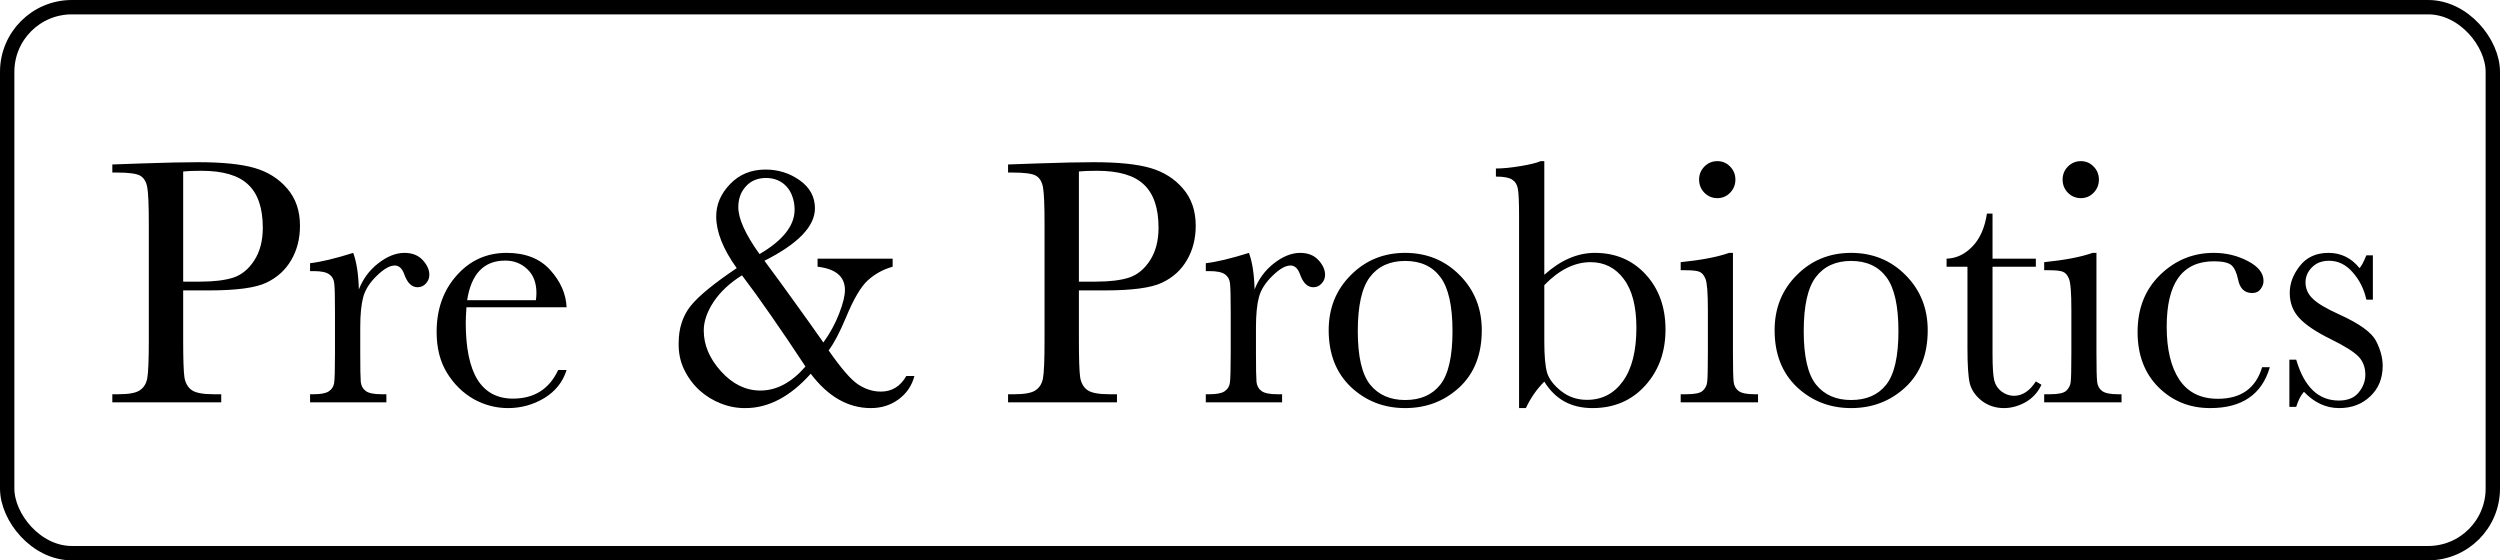
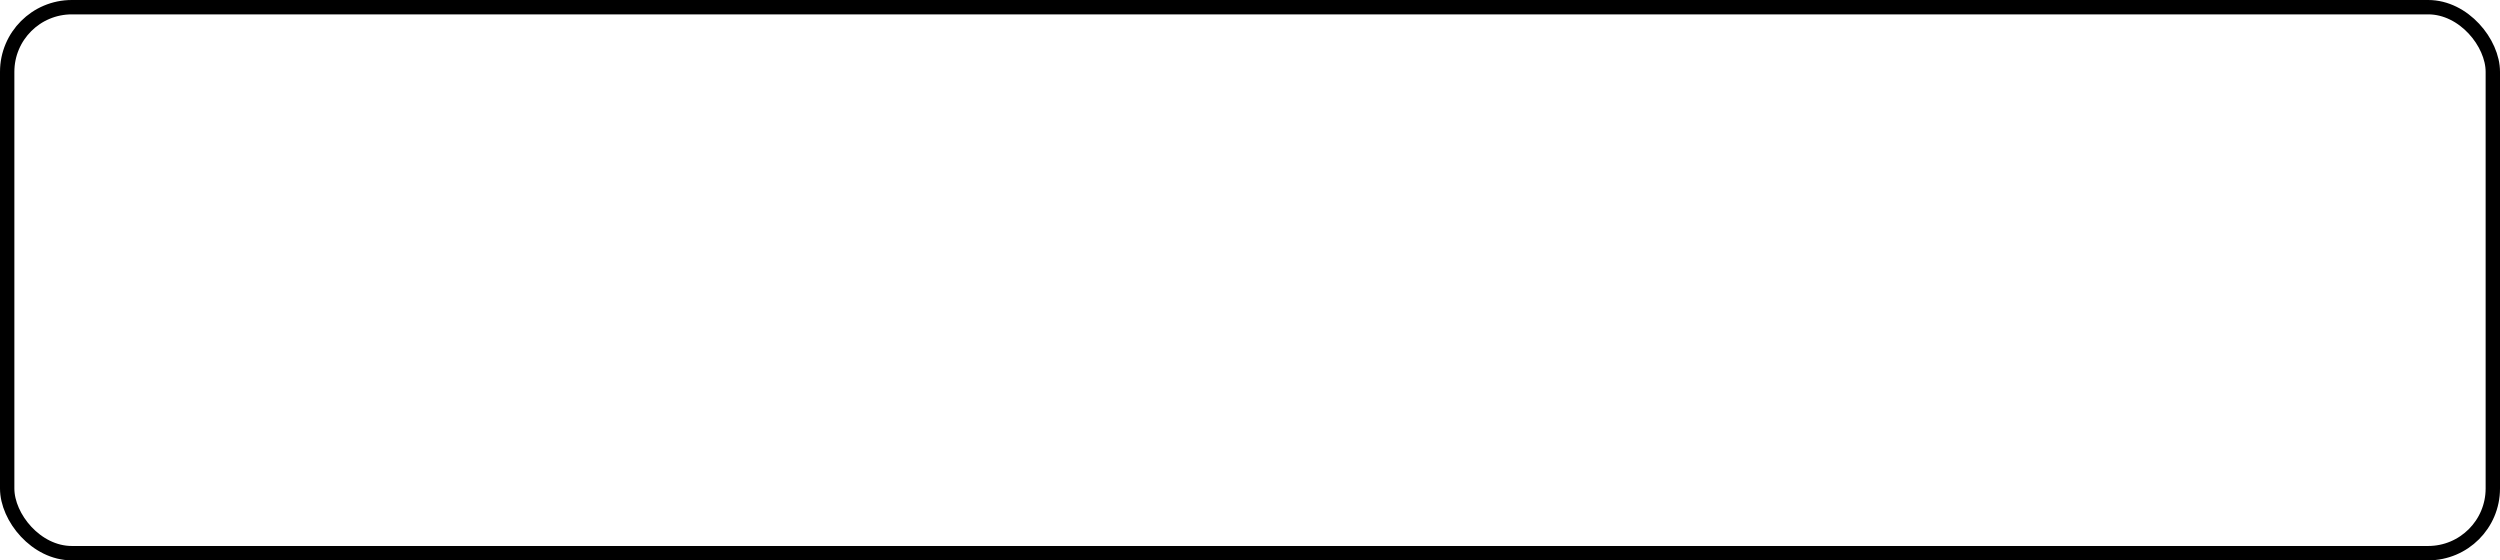
<svg xmlns="http://www.w3.org/2000/svg" fill="none" viewBox="0 0 174 39" height="39" width="174">
-   <path fill="black" d="M12.749 20.212V23.691C12.749 24.993 12.778 25.848 12.835 26.254C12.9 26.653 13.067 26.95 13.335 27.145C13.604 27.341 14.109 27.439 14.849 27.439H15.398V28H7.818V27.439H8.257C8.965 27.439 9.454 27.349 9.722 27.17C9.999 26.991 10.174 26.714 10.247 26.34C10.32 25.957 10.357 25.074 10.357 23.691V15.573C10.357 14.255 10.32 13.405 10.247 13.022C10.174 12.639 10.011 12.375 9.759 12.229C9.507 12.082 8.961 12.009 8.123 12.009H7.818V11.447L9.893 11.374C11.553 11.317 12.847 11.289 13.775 11.289C15.484 11.289 16.798 11.423 17.718 11.691C18.645 11.96 19.402 12.436 19.988 13.12C20.582 13.803 20.879 14.666 20.879 15.707C20.879 16.611 20.676 17.408 20.269 18.1C19.87 18.792 19.293 19.317 18.536 19.675C17.787 20.033 16.465 20.212 14.568 20.212H12.749ZM12.749 19.602H13.934C14.886 19.602 15.655 19.508 16.241 19.321C16.827 19.125 17.315 18.723 17.706 18.112C18.096 17.502 18.291 16.749 18.291 15.854C18.291 14.487 17.954 13.486 17.278 12.851C16.611 12.208 15.525 11.887 14.019 11.887C13.466 11.887 13.043 11.903 12.749 11.935V19.602ZM24.975 20.151C25.252 19.427 25.699 18.82 26.318 18.332C26.945 17.844 27.555 17.6 28.149 17.6C28.686 17.6 29.109 17.766 29.419 18.1C29.728 18.434 29.882 18.776 29.882 19.125C29.882 19.361 29.801 19.565 29.638 19.736C29.484 19.907 29.292 19.992 29.064 19.992C28.658 19.992 28.348 19.691 28.137 19.089C27.99 18.682 27.77 18.479 27.477 18.479C27.128 18.479 26.709 18.719 26.22 19.199C25.732 19.671 25.419 20.163 25.28 20.676C25.142 21.189 25.073 21.892 25.073 22.788V24.57C25.073 25.636 25.085 26.307 25.109 26.584C25.142 26.861 25.26 27.072 25.463 27.219C25.667 27.365 26.029 27.439 26.55 27.439H26.892V28H21.581V27.439H21.838C22.326 27.439 22.672 27.373 22.875 27.243C23.087 27.105 23.213 26.914 23.254 26.669C23.295 26.425 23.315 25.725 23.315 24.57V21.75C23.315 20.676 23.299 20.004 23.266 19.736C23.242 19.459 23.128 19.248 22.924 19.101C22.721 18.947 22.359 18.869 21.838 18.869H21.581V18.32C22.346 18.23 23.348 17.99 24.584 17.6C24.82 18.242 24.951 19.093 24.975 20.151ZM39.435 21.384H32.464C32.432 21.864 32.416 22.222 32.416 22.458C32.416 24.216 32.688 25.538 33.233 26.425C33.787 27.304 34.609 27.744 35.699 27.744C37.18 27.744 38.23 27.08 38.849 25.754H39.435C39.174 26.584 38.657 27.235 37.884 27.707C37.111 28.171 36.269 28.403 35.357 28.403C34.511 28.403 33.709 28.191 32.953 27.768C32.204 27.337 31.59 26.73 31.109 25.949C30.629 25.168 30.389 24.22 30.389 23.105C30.389 21.526 30.853 20.216 31.781 19.174C32.709 18.125 33.868 17.6 35.26 17.6C36.57 17.6 37.583 17.998 38.299 18.796C39.016 19.593 39.394 20.456 39.435 21.384ZM37.298 20.895C37.323 20.708 37.335 20.541 37.335 20.395C37.335 19.679 37.123 19.125 36.7 18.735C36.285 18.336 35.773 18.137 35.162 18.137C33.681 18.137 32.798 19.056 32.513 20.895H37.298ZM56.903 18.002H62.128V18.564C61.477 18.743 60.899 19.06 60.395 19.516C59.914 19.956 59.41 20.814 58.881 22.092C58.441 23.142 58.039 23.907 57.672 24.387C58.543 25.64 59.227 26.429 59.723 26.755C60.228 27.088 60.757 27.255 61.31 27.255C62.075 27.255 62.665 26.893 63.08 26.169H63.642C63.471 26.836 63.105 27.377 62.543 27.793C61.99 28.199 61.347 28.403 60.614 28.403C59.027 28.403 57.632 27.605 56.427 26.01C55.003 27.605 53.489 28.403 51.886 28.403C51.308 28.411 50.739 28.305 50.177 28.085C49.616 27.866 49.115 27.556 48.676 27.158C48.236 26.751 47.882 26.271 47.614 25.717C47.345 25.156 47.219 24.541 47.235 23.874C47.235 22.857 47.512 21.998 48.065 21.298C48.619 20.607 49.689 19.728 51.276 18.662C50.324 17.335 49.848 16.135 49.848 15.06C49.848 14.222 50.173 13.47 50.824 12.802C51.467 12.135 52.285 11.801 53.278 11.801C54.165 11.801 54.958 12.05 55.658 12.546C56.366 13.05 56.72 13.701 56.72 14.499C56.72 15.752 55.548 16.969 53.205 18.149C53.937 19.134 54.641 20.098 55.316 21.042C56 21.986 56.663 22.918 57.306 23.837C57.77 23.195 58.136 22.523 58.405 21.823C58.673 21.131 58.808 20.586 58.808 20.188C58.808 19.252 58.173 18.71 56.903 18.564V18.002ZM52.863 17.685C54.49 16.733 55.304 15.704 55.304 14.597C55.304 14.271 55.255 13.974 55.158 13.706C55.068 13.429 54.934 13.193 54.755 12.998C54.584 12.802 54.377 12.652 54.132 12.546C53.888 12.44 53.62 12.387 53.327 12.387C52.733 12.387 52.261 12.582 51.911 12.973C51.561 13.356 51.386 13.84 51.386 14.426C51.386 15.223 51.878 16.31 52.863 17.685ZM51.642 19.162C50.796 19.691 50.141 20.301 49.677 20.993C49.213 21.693 48.981 22.364 48.981 23.007C48.981 24.016 49.384 24.965 50.19 25.852C50.995 26.739 51.907 27.182 52.924 27.182C54.047 27.182 55.093 26.625 56.061 25.51C55.198 24.2 54.401 23.02 53.669 21.97C52.936 20.912 52.261 19.976 51.642 19.162ZM75.092 20.212V23.691C75.092 24.993 75.121 25.848 75.178 26.254C75.243 26.653 75.41 26.95 75.678 27.145C75.947 27.341 76.451 27.439 77.192 27.439H77.741V28H70.161V27.439H70.6C71.308 27.439 71.796 27.349 72.065 27.17C72.342 26.991 72.517 26.714 72.59 26.34C72.663 25.957 72.7 25.074 72.7 23.691V15.573C72.7 14.255 72.663 13.405 72.59 13.022C72.517 12.639 72.354 12.375 72.102 12.229C71.849 12.082 71.304 12.009 70.466 12.009H70.161V11.447L72.236 11.374C73.896 11.317 75.19 11.289 76.118 11.289C77.827 11.289 79.141 11.423 80.061 11.691C80.988 11.96 81.745 12.436 82.331 13.12C82.925 13.803 83.222 14.666 83.222 15.707C83.222 16.611 83.019 17.408 82.612 18.1C82.213 18.792 81.635 19.317 80.878 19.675C80.13 20.033 78.807 20.212 76.911 20.212H75.092ZM75.092 19.602H76.276C77.228 19.602 77.998 19.508 78.584 19.321C79.169 19.125 79.658 18.723 80.048 18.112C80.439 17.502 80.634 16.749 80.634 15.854C80.634 14.487 80.296 13.486 79.621 12.851C78.954 12.208 77.867 11.887 76.362 11.887C75.808 11.887 75.385 11.903 75.092 11.935V19.602ZM87.318 20.151C87.595 19.427 88.042 18.82 88.661 18.332C89.287 17.844 89.898 17.6 90.492 17.6C91.029 17.6 91.452 17.766 91.761 18.1C92.07 18.434 92.225 18.776 92.225 19.125C92.225 19.361 92.144 19.565 91.981 19.736C91.826 19.907 91.635 19.992 91.407 19.992C91 19.992 90.691 19.691 90.48 19.089C90.333 18.682 90.113 18.479 89.82 18.479C89.47 18.479 89.051 18.719 88.563 19.199C88.075 19.671 87.761 20.163 87.623 20.676C87.485 21.189 87.415 21.892 87.415 22.788V24.57C87.415 25.636 87.428 26.307 87.452 26.584C87.485 26.861 87.603 27.072 87.806 27.219C88.01 27.365 88.372 27.439 88.893 27.439H89.234V28H83.924V27.439H84.181C84.669 27.439 85.015 27.373 85.218 27.243C85.43 27.105 85.556 26.914 85.597 26.669C85.637 26.425 85.658 25.725 85.658 24.57V21.75C85.658 20.676 85.641 20.004 85.609 19.736C85.585 19.459 85.471 19.248 85.267 19.101C85.064 18.947 84.701 18.869 84.181 18.869H83.924V18.32C84.689 18.23 85.69 17.99 86.927 17.6C87.163 18.242 87.293 19.093 87.318 20.151ZM92.476 22.983C92.476 21.453 92.988 20.175 94.014 19.15C95.039 18.116 96.3 17.6 97.798 17.6C99.303 17.6 100.569 18.116 101.594 19.15C102.62 20.183 103.132 21.461 103.132 22.983C103.132 24.668 102.611 25.994 101.57 26.962C100.528 27.923 99.271 28.403 97.798 28.403C96.325 28.403 95.067 27.915 94.026 26.938C92.992 25.953 92.476 24.635 92.476 22.983ZM94.502 23.044C94.502 24.818 94.791 26.063 95.369 26.779C95.947 27.487 96.756 27.841 97.798 27.841C98.864 27.841 99.678 27.487 100.239 26.779C100.809 26.063 101.094 24.818 101.094 23.044C101.094 21.286 100.813 20.033 100.251 19.284C99.69 18.535 98.872 18.161 97.798 18.161C96.732 18.161 95.914 18.535 95.344 19.284C94.783 20.025 94.502 21.278 94.502 23.044ZM106.203 28.403H105.727V15.024C105.727 14.047 105.698 13.417 105.641 13.132C105.592 12.847 105.458 12.635 105.238 12.497C105.027 12.359 104.652 12.29 104.115 12.29V11.728C104.595 11.728 105.173 11.671 105.849 11.557C106.524 11.443 106.984 11.329 107.228 11.215H107.484V19.125C108.054 18.613 108.632 18.23 109.218 17.978C109.804 17.726 110.398 17.6 111 17.6C112.44 17.6 113.62 18.1 114.54 19.101C115.46 20.102 115.919 21.38 115.919 22.934C115.919 24.497 115.447 25.799 114.503 26.84C113.559 27.882 112.335 28.403 110.829 28.403C110.089 28.403 109.438 28.248 108.876 27.939C108.323 27.63 107.859 27.17 107.484 26.56C106.955 27.088 106.528 27.703 106.203 28.403ZM107.484 19.846V23.764C107.484 24.773 107.549 25.502 107.68 25.949C107.818 26.389 108.144 26.812 108.656 27.219C109.169 27.626 109.767 27.829 110.451 27.829C111.5 27.829 112.335 27.398 112.953 26.535C113.58 25.672 113.893 24.431 113.893 22.812C113.893 21.323 113.6 20.192 113.014 19.419C112.436 18.637 111.663 18.247 110.695 18.247C110.141 18.247 109.596 18.381 109.059 18.649C108.53 18.91 108.005 19.309 107.484 19.846ZM118.257 12.497C118.257 12.147 118.379 11.846 118.624 11.594C118.876 11.341 119.177 11.215 119.527 11.215C119.877 11.215 120.174 11.341 120.418 11.594C120.662 11.846 120.784 12.147 120.784 12.497C120.784 12.855 120.662 13.16 120.418 13.413C120.174 13.665 119.877 13.791 119.527 13.791C119.177 13.791 118.876 13.665 118.624 13.413C118.379 13.16 118.257 12.855 118.257 12.497ZM120.613 17.6V24.57C120.613 25.636 120.63 26.307 120.662 26.584C120.695 26.861 120.813 27.072 121.016 27.219C121.22 27.365 121.582 27.439 122.103 27.439H122.359V28H116.976V27.439H117.391C117.968 27.439 118.343 27.357 118.514 27.194C118.693 27.023 118.794 26.824 118.819 26.596C118.851 26.36 118.868 25.685 118.868 24.57V21.543C118.868 20.371 118.811 19.654 118.697 19.394C118.591 19.134 118.444 18.971 118.257 18.906C118.078 18.841 117.761 18.808 117.305 18.808H116.976V18.247C118.424 18.1 119.547 17.884 120.345 17.6H120.613ZM123.513 22.983C123.513 21.453 124.025 20.175 125.051 19.15C126.076 18.116 127.338 17.6 128.835 17.6C130.34 17.6 131.606 18.116 132.631 19.15C133.657 20.183 134.169 21.461 134.169 22.983C134.169 24.668 133.649 25.994 132.607 26.962C131.565 27.923 130.308 28.403 128.835 28.403C127.362 28.403 126.105 27.915 125.063 26.938C124.029 25.953 123.513 24.635 123.513 22.983ZM125.539 23.044C125.539 24.818 125.828 26.063 126.406 26.779C126.984 27.487 127.793 27.841 128.835 27.841C129.901 27.841 130.715 27.487 131.276 26.779C131.846 26.063 132.131 24.818 132.131 23.044C132.131 21.286 131.85 20.033 131.289 19.284C130.727 18.535 129.909 18.161 128.835 18.161C127.769 18.161 126.951 18.535 126.381 19.284C125.82 20.025 125.539 21.278 125.539 23.044ZM141.695 18.564H138.68V24.606C138.68 25.534 138.721 26.161 138.802 26.486C138.884 26.804 139.055 27.06 139.315 27.255C139.583 27.451 139.868 27.548 140.169 27.548C140.755 27.548 141.264 27.215 141.695 26.547L142.086 26.779C141.834 27.316 141.459 27.723 140.963 28C140.475 28.269 139.978 28.403 139.474 28.403C138.888 28.403 138.371 28.232 137.923 27.89C137.484 27.54 137.207 27.133 137.093 26.669C136.987 26.206 136.935 25.392 136.935 24.228V18.564H135.482V18.002C136.149 17.986 136.747 17.705 137.276 17.16C137.805 16.615 138.143 15.85 138.29 14.865H138.68V18.002H141.695V18.564ZM143.557 12.497C143.557 12.147 143.679 11.846 143.923 11.594C144.176 11.341 144.477 11.215 144.827 11.215C145.177 11.215 145.474 11.341 145.718 11.594C145.962 11.846 146.084 12.147 146.084 12.497C146.084 12.855 145.962 13.16 145.718 13.413C145.474 13.665 145.177 13.791 144.827 13.791C144.477 13.791 144.176 13.665 143.923 13.413C143.679 13.16 143.557 12.855 143.557 12.497ZM145.913 17.6V24.57C145.913 25.636 145.929 26.307 145.962 26.584C145.994 26.861 146.112 27.072 146.316 27.219C146.519 27.365 146.882 27.439 147.402 27.439H147.659V28H142.275V27.439H142.69C143.268 27.439 143.643 27.357 143.813 27.194C143.993 27.023 144.094 26.824 144.119 26.596C144.151 26.36 144.167 25.685 144.167 24.57V21.543C144.167 20.371 144.111 19.654 143.997 19.394C143.891 19.134 143.744 18.971 143.557 18.906C143.378 18.841 143.061 18.808 142.605 18.808H142.275V18.247C143.724 18.1 144.847 17.884 145.645 17.6H145.913ZM157.443 25.559H157.98C157.427 27.455 156.043 28.403 153.83 28.403C152.405 28.403 151.205 27.919 150.229 26.95C149.26 25.982 148.776 24.7 148.776 23.105C148.776 21.469 149.301 20.143 150.351 19.125C151.4 18.108 152.641 17.6 154.074 17.6C154.936 17.6 155.73 17.791 156.454 18.173C157.178 18.548 157.541 19.008 157.541 19.553C157.541 19.756 157.471 19.947 157.333 20.127C157.203 20.305 157.012 20.395 156.759 20.395C156.222 20.395 155.893 20.082 155.771 19.455C155.673 18.983 155.522 18.654 155.319 18.466C155.107 18.279 154.696 18.186 154.086 18.186C152.995 18.186 152.174 18.564 151.62 19.321C151.075 20.078 150.802 21.217 150.802 22.739C150.802 24.309 151.095 25.538 151.681 26.425C152.275 27.312 153.17 27.756 154.367 27.756C155.978 27.756 157.003 27.023 157.443 25.559ZM159.341 28.317V25.034H159.817C160.371 26.93 161.36 27.878 162.784 27.878C163.402 27.878 163.862 27.691 164.163 27.316C164.472 26.942 164.627 26.531 164.627 26.084C164.627 25.563 164.464 25.135 164.139 24.802C163.805 24.468 163.158 24.065 162.198 23.593C161.189 23.097 160.464 22.609 160.025 22.128C159.585 21.656 159.366 21.075 159.366 20.383C159.366 19.724 159.602 19.097 160.074 18.503C160.546 17.901 161.209 17.6 162.063 17.6C162.934 17.6 163.654 17.954 164.224 18.662C164.346 18.54 164.505 18.242 164.7 17.77H165.152V20.859H164.7C164.537 20.118 164.22 19.484 163.748 18.955C163.284 18.418 162.735 18.149 162.1 18.149C161.612 18.149 161.217 18.299 160.916 18.601C160.615 18.902 160.464 19.252 160.464 19.65C160.464 20.09 160.631 20.468 160.965 20.786C161.29 21.111 161.913 21.481 162.833 21.896C164.216 22.523 165.062 23.134 165.372 23.727C165.681 24.33 165.835 24.908 165.835 25.461C165.835 26.332 165.547 27.04 164.969 27.585C164.399 28.13 163.679 28.403 162.808 28.403C161.889 28.403 161.071 28.024 160.354 27.268C160.135 27.512 159.956 27.862 159.817 28.317H159.341Z" />
  <rect stroke="black" rx="4.5" height="38" width="173" y="0.5" x="0.5" />
</svg>